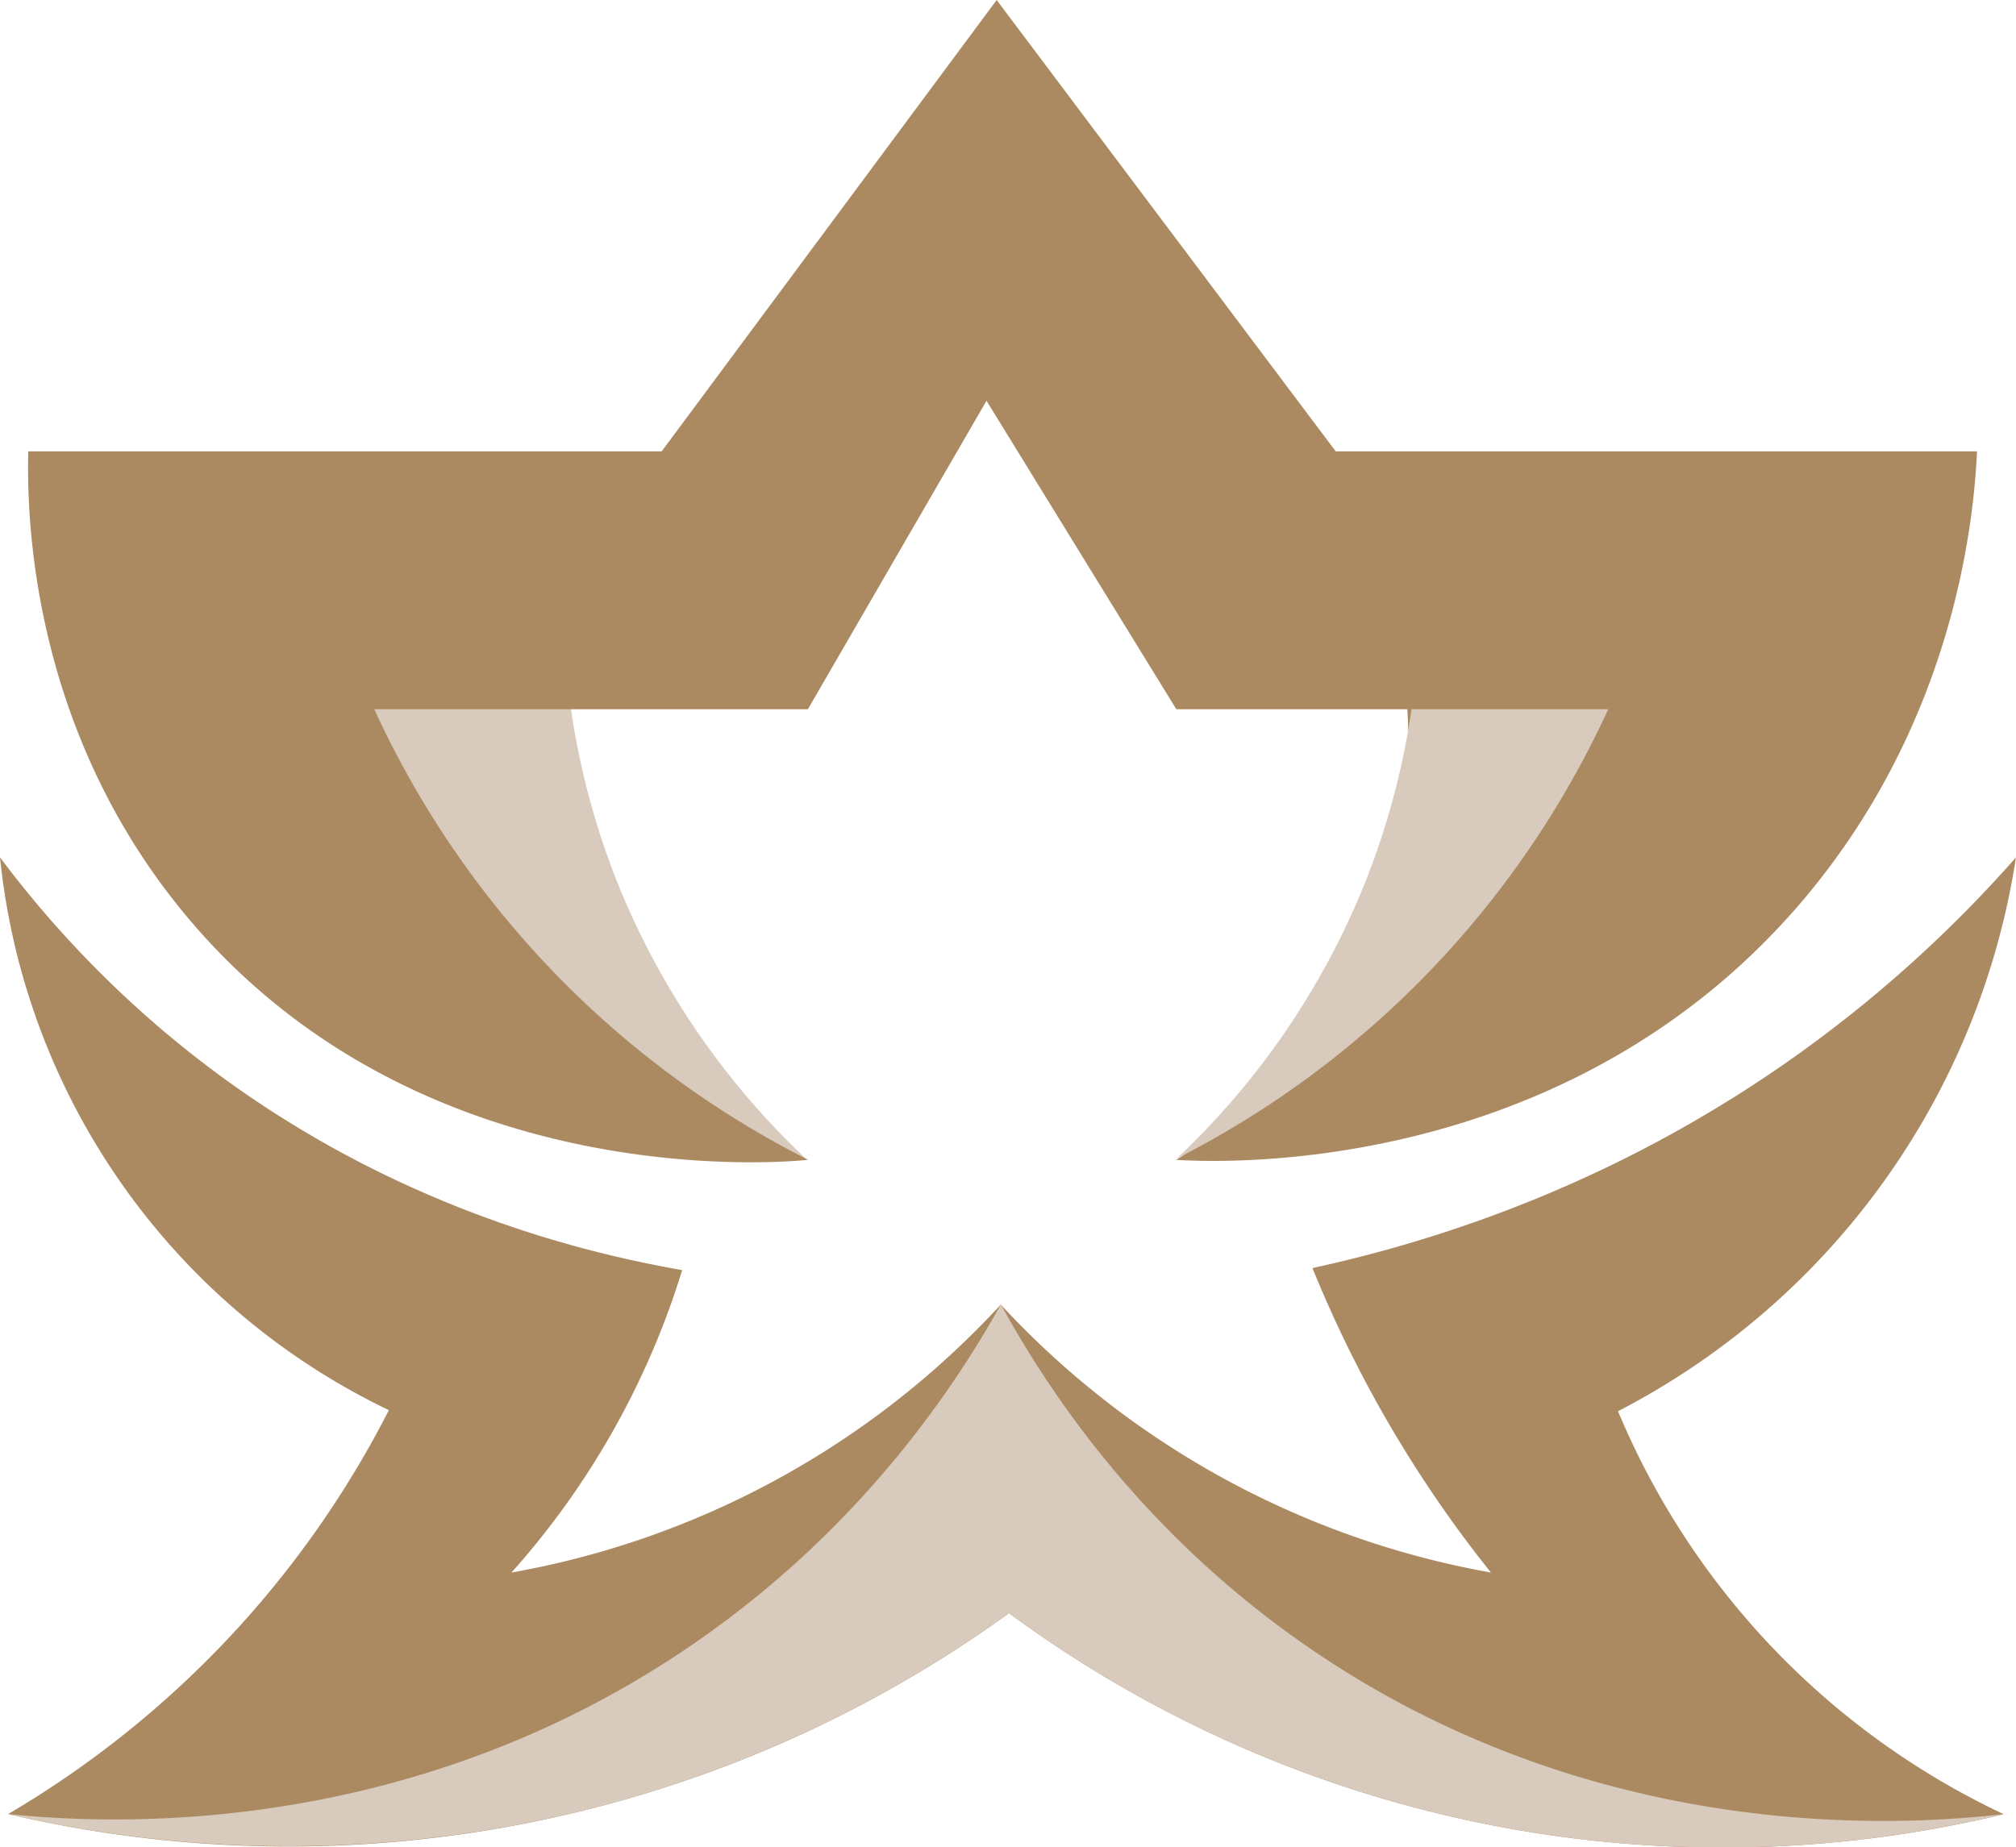
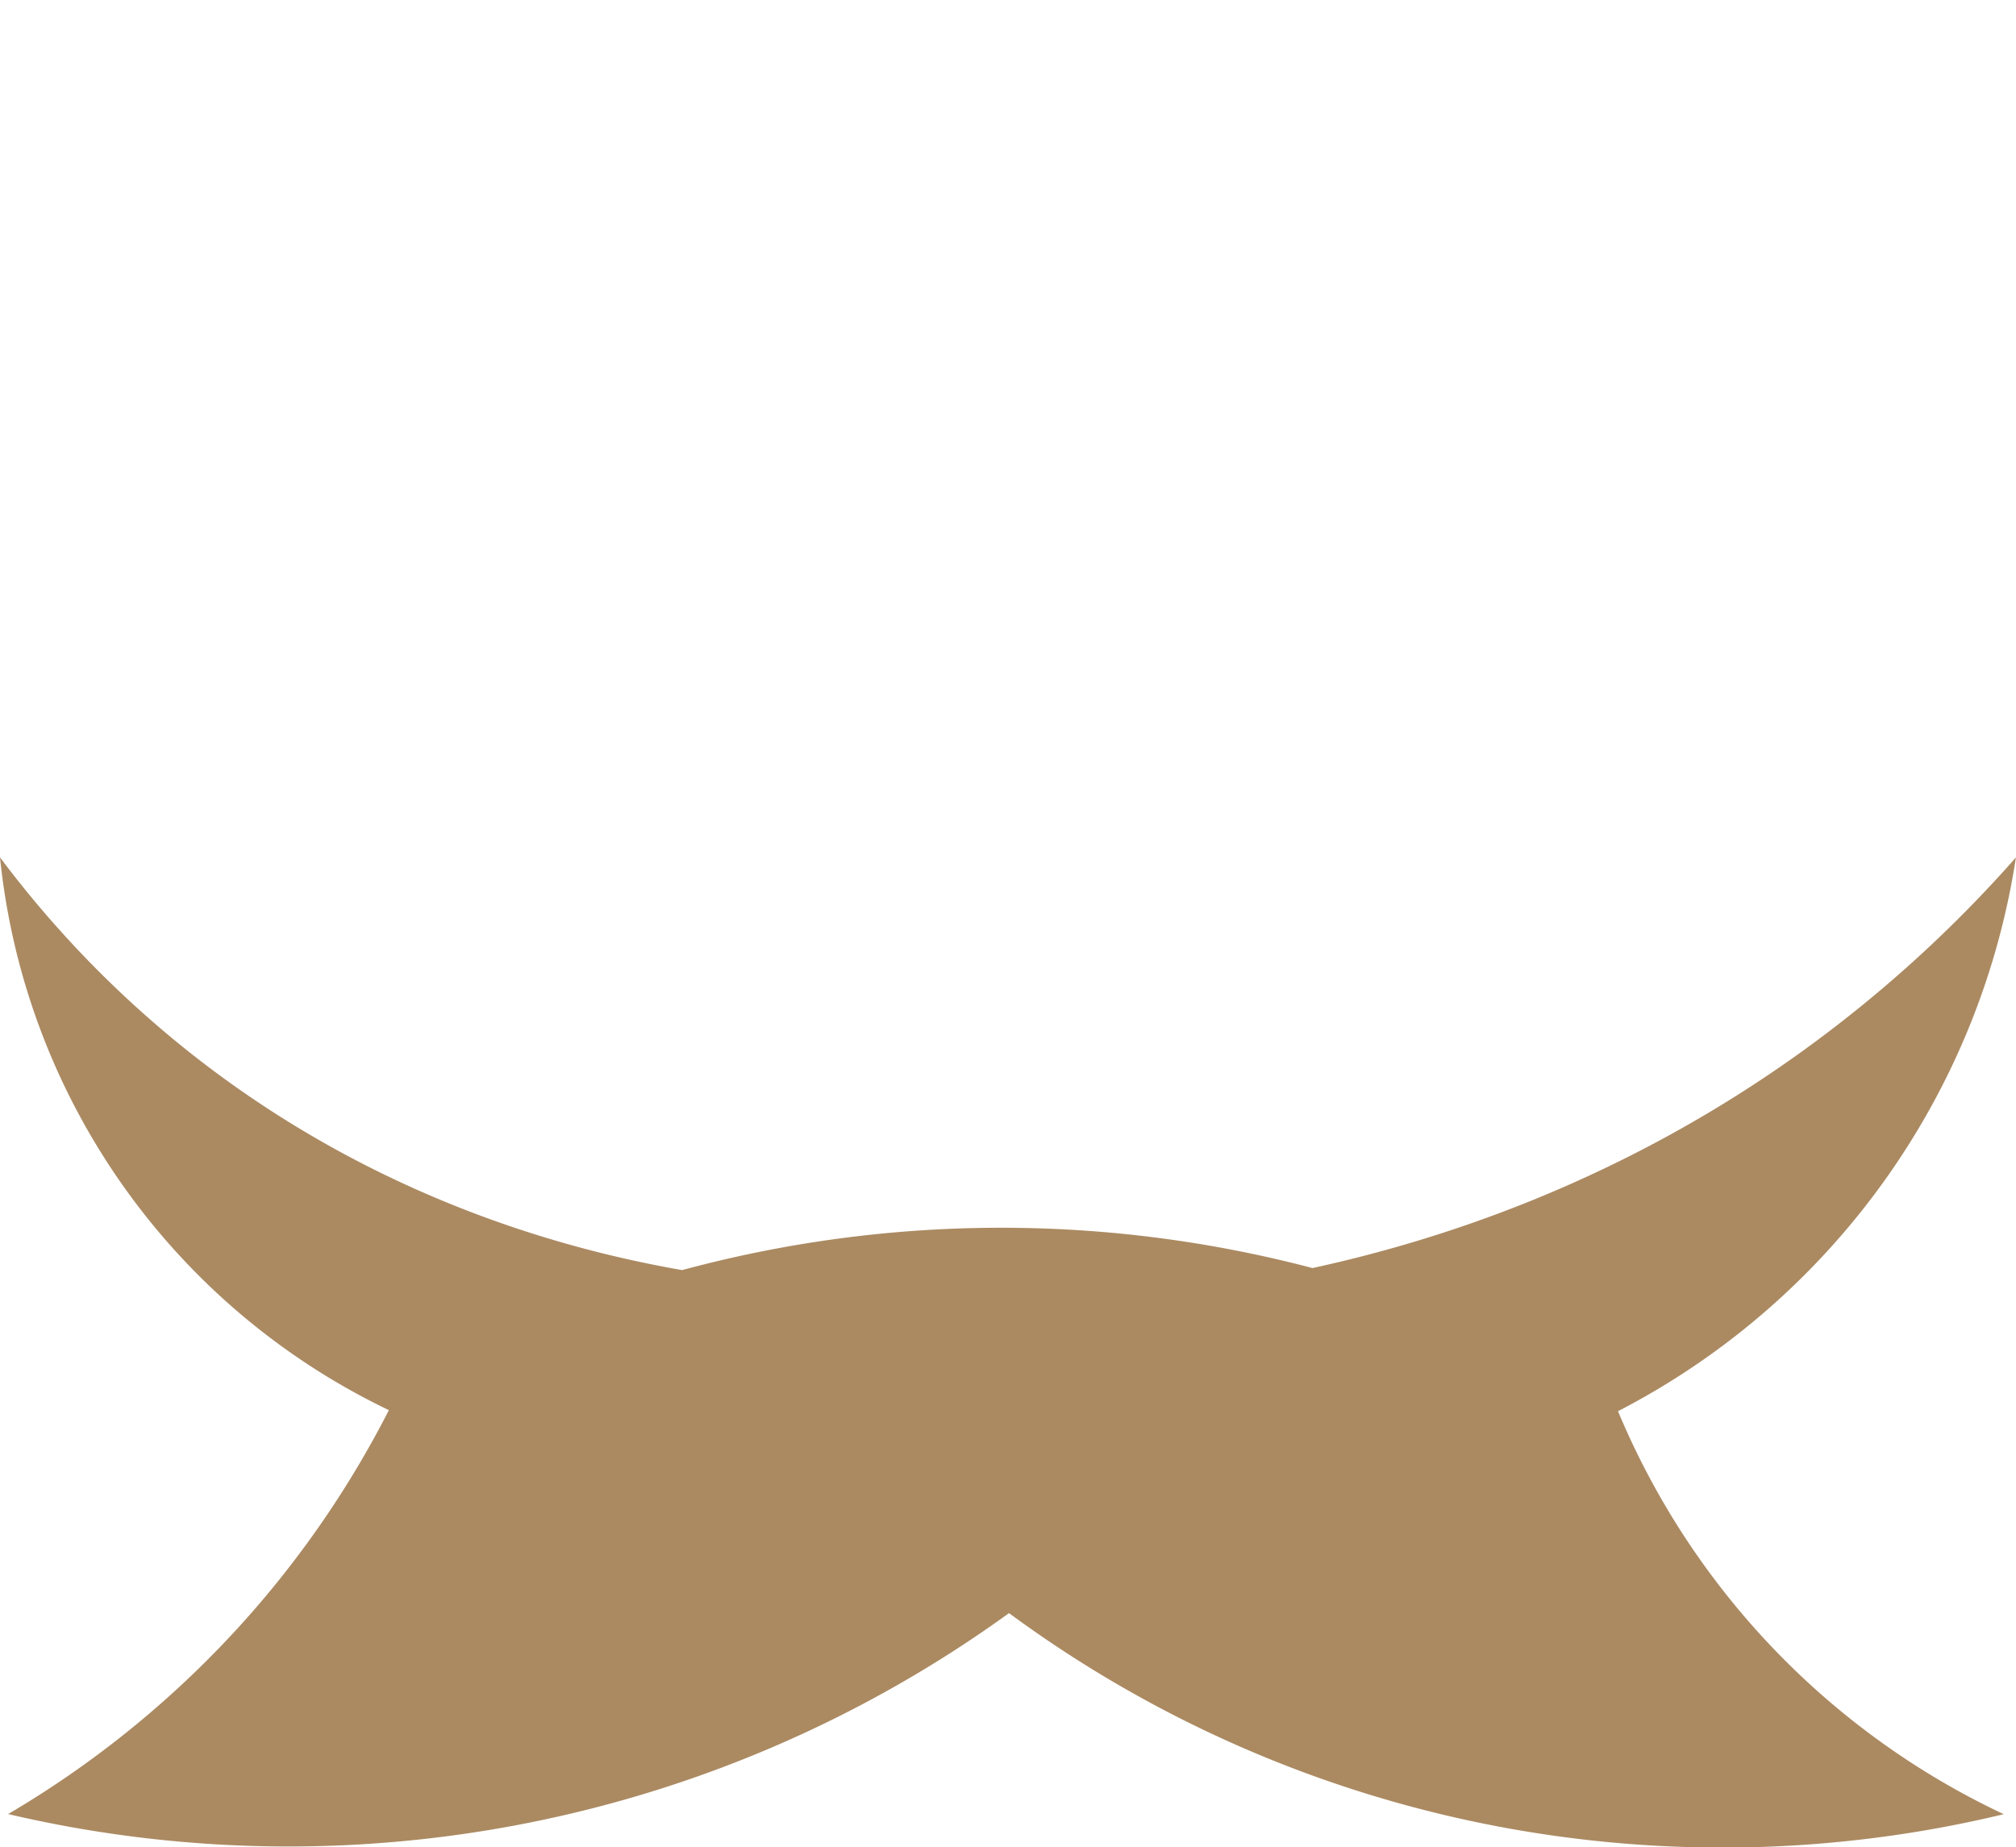
<svg xmlns="http://www.w3.org/2000/svg" viewBox="0 0 625.17 573.01">
  <defs>
    <style>.cls-1{fill:#ab8a62;}.cls-2{fill:#d8cabc;}</style>
  </defs>
  <g id="Layer_2" data-name="Layer 2">
    <g id="Layer_1-2" data-name="Layer 1">
-       <path class="cls-1" d="M8.76,140H205.19L309.07,0,414.21,140H613.09c-1,20.82-6.84,87-58.34,144.22-72.79,80.88-176.11,76.39-190,75.55,12.62-8.07,45.4-31.43,62.16-75.55a152.67,152.67,0,0,0,9.5-64.22H364.79l-58.87-95.69q-27.71,47.85-55.4,95.69H177.07a148.72,148.72,0,0,0,9.23,64.22c17.26,45.12,51.88,68.14,64.22,75.55-10.18,1-121.11,10.07-192.65-75.55C9.08,225.82,8.32,159,8.76,140Z" />
-       <path class="cls-2" d="M177.07,220h-61A293.86,293.86,0,0,0,249.85,359.35a241.2,241.2,0,0,1-57.41-83.18A237.51,237.51,0,0,1,177.07,220Z" />
-       <path class="cls-2" d="M437.71,220h61A293.86,293.86,0,0,1,364.93,359.35a241.2,241.2,0,0,0,57.41-83.18A236.55,236.55,0,0,0,437.71,220Z" />
-       <path class="cls-1" d="M0,265.94a328.7,328.7,0,0,0,56.8,58.89c58.34,47,119.56,63,154.74,69.13a251.07,251.07,0,0,1-23,52.58,250.16,250.16,0,0,1-29.93,41.23,270.34,270.34,0,0,0,151.73-83.11,272.08,272.08,0,0,0,152,83.11A379,379,0,0,1,407,393.33c37.71-8.2,94.64-25.93,152.05-67.37a400,400,0,0,0,66.1-60,233,233,0,0,1-123.4,171.77,240.63,240.63,0,0,0,119.62,125A372.83,372.83,0,0,1,312.9,500.36,381,381,0,0,1,2.52,562.69a308.24,308.24,0,0,0,74-60.76,307.52,307.52,0,0,0,44.07-64.53A214.26,214.26,0,0,1,0,265.94Z" />
-       <path class="cls-2" d="M2.52,562.69c28.78,2.95,120.22,8.59,208.39-50,54.56-36.22,84.74-81.67,99.47-108.08,14.48,26.5,44.09,71.83,97.9,108.08,90.23,60.77,185,53.23,213.11,50A372.86,372.86,0,0,1,312.9,500.36a382.58,382.58,0,0,1-129.29,60.58A384.84,384.84,0,0,1,2.52,562.69Z" />
+       <path class="cls-1" d="M0,265.94a328.7,328.7,0,0,0,56.8,58.89c58.34,47,119.56,63,154.74,69.13A379,379,0,0,1,407,393.33c37.71-8.2,94.64-25.93,152.05-67.37a400,400,0,0,0,66.1-60,233,233,0,0,1-123.4,171.77,240.63,240.63,0,0,0,119.62,125A372.83,372.83,0,0,1,312.9,500.36,381,381,0,0,1,2.52,562.69a308.24,308.24,0,0,0,74-60.76,307.52,307.52,0,0,0,44.07-64.53A214.26,214.26,0,0,1,0,265.94Z" />
    </g>
  </g>
</svg>